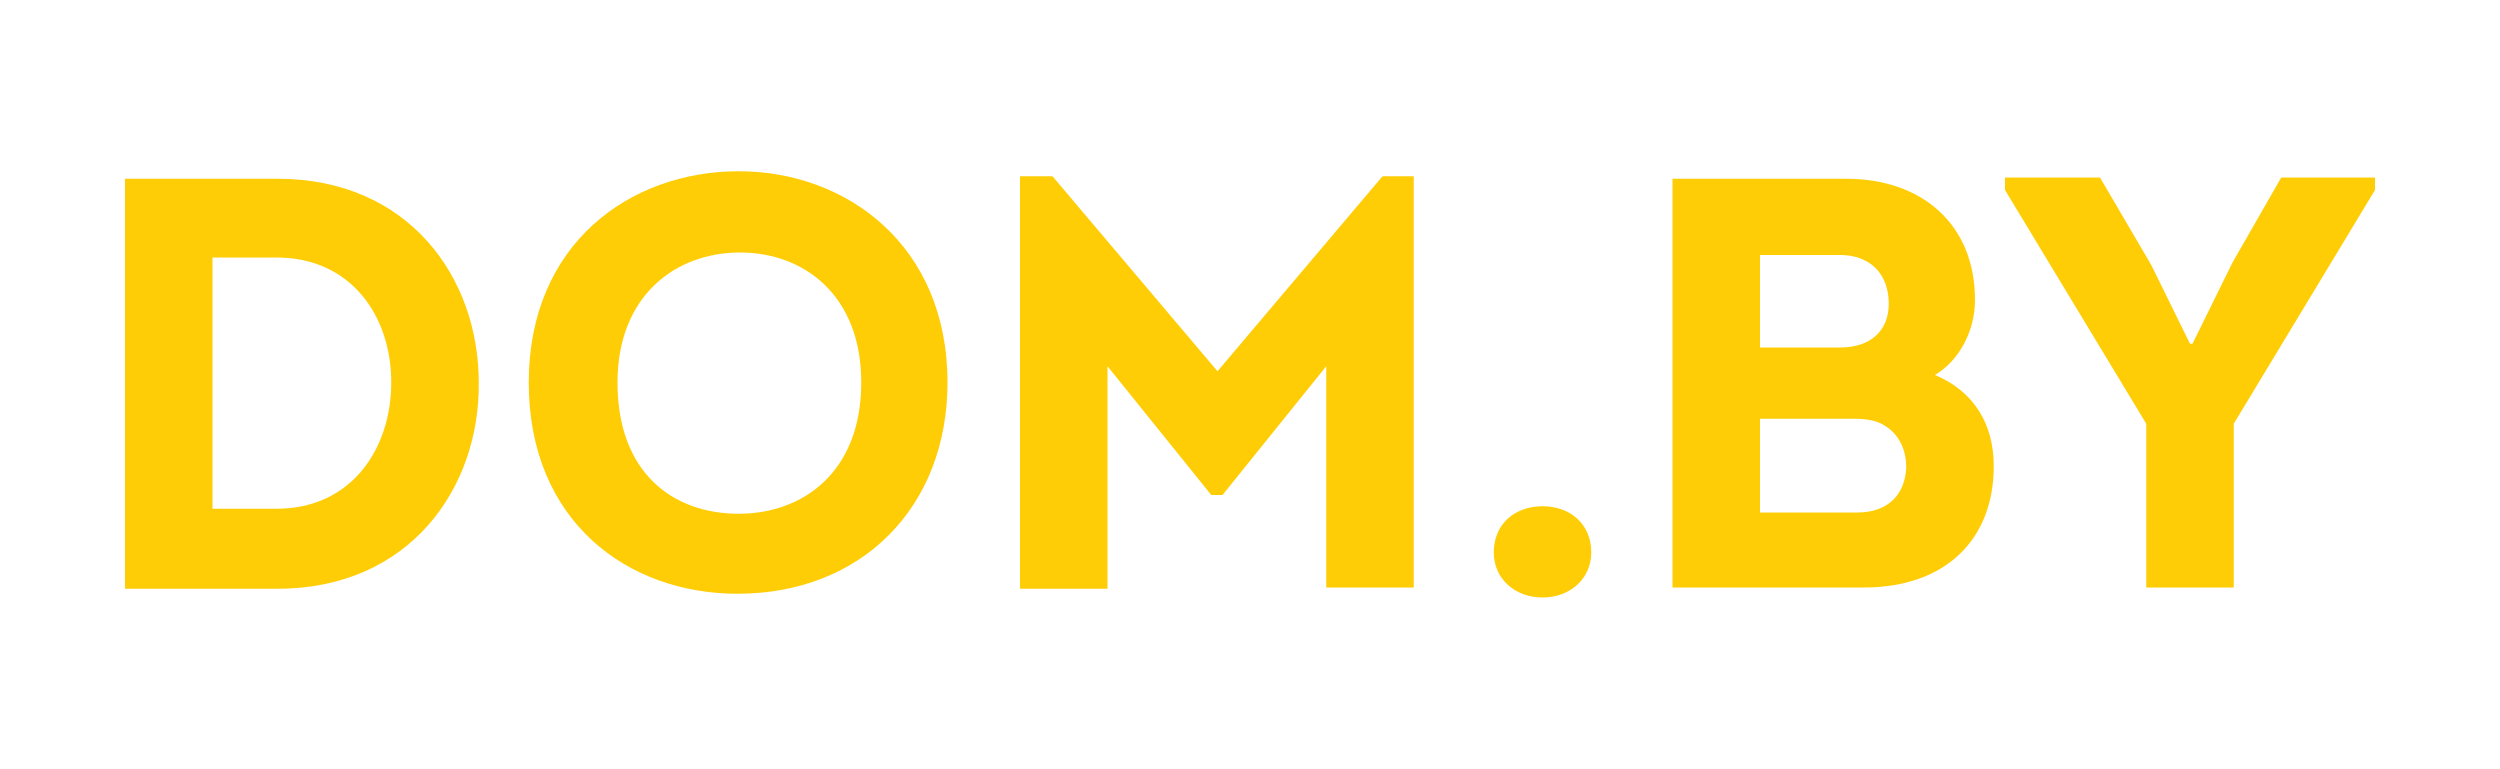
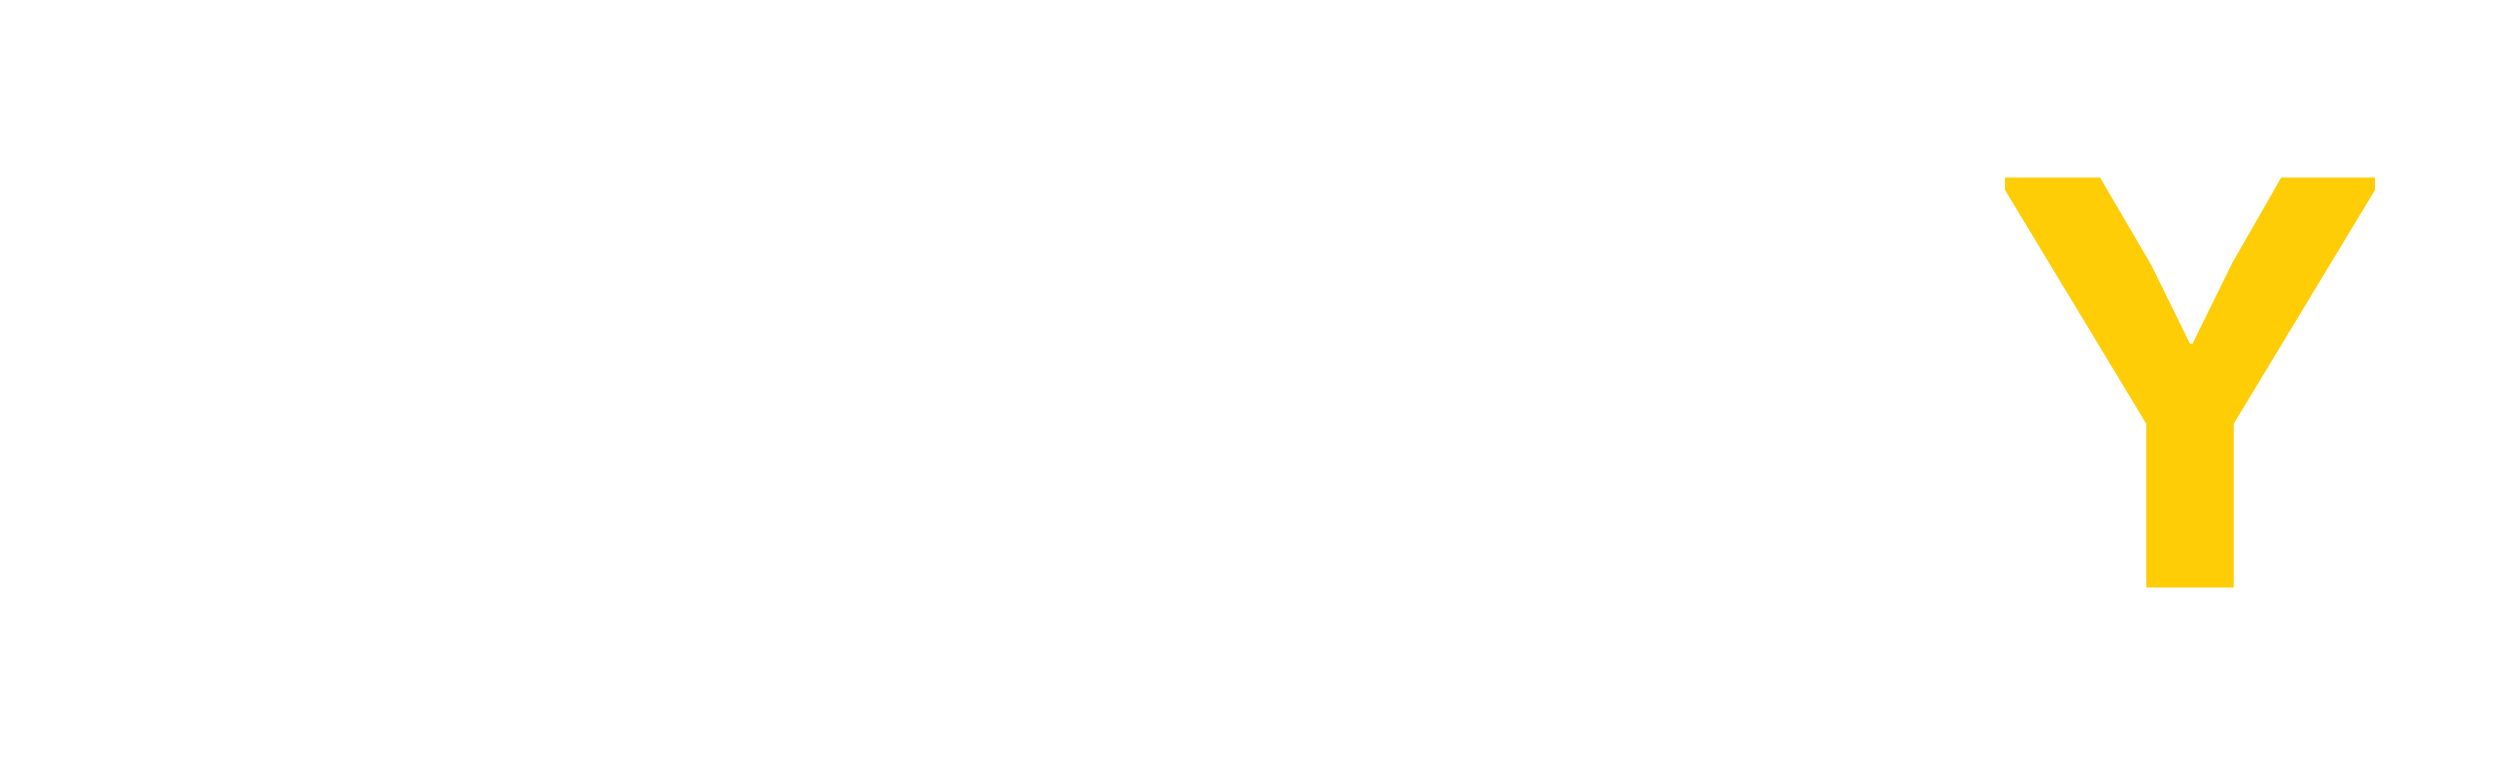
<svg xmlns="http://www.w3.org/2000/svg" version="1.1" id="Layer_1" x="0px" y="0px" viewBox="0 0 200 61.5" style="enable-background:new 0 0 200 61.5;" xml:space="preserve">
  <style type="text/css">
	.st0{fill:#FFCD05;}
</style>
  <g>
-     <path class="st0" d="M22.2,14.3c10.5,0,16.1,7.9,16.1,16.3c0.1,8.4-5.5,16.5-16.1,16.5H10V14.3H22.2z M22.1,40.7   c6.1,0,9.2-4.9,9.2-10.1c0-5.3-3.2-10-9.2-10H17v20.1H22.1z" />
-     <path class="st0" d="M59,47.5c-8.8,0-16.7-5.8-16.7-16.9c0-11.1,8.1-16.9,16.8-16.9c8.6,0,16.7,5.9,16.7,16.9   C75.8,40.6,68.9,47.5,59,47.5z M59.1,41.1c5.1,0,9.8-3.3,9.8-10.5c0-7-4.6-10.4-9.7-10.4c-5.2,0-9.8,3.5-9.8,10.4   C49.4,37.8,53.8,41.1,59.1,41.1z" />
-     <path class="st0" d="M110.6,14.1h2.5v32.9h-7V29.3l-8.3,10.3h-0.9l-8.3-10.3v17.8h-7V14.1h2.6l13.2,15.6L110.6,14.1z" />
-     <path class="st0" d="M119.5,44.2c0-2.3,1.7-3.7,3.9-3.7c2.2,0,3.9,1.4,3.9,3.7c0,2.1-1.7,3.6-3.9,3.6   C121.2,47.8,119.5,46.3,119.5,44.2z" />
-     <path class="st0" d="M154.8,30c3.1,1.3,4.7,3.9,4.7,7.3c0,5.8-3.8,9.7-10.4,9.7h-15.3V14.3h13.9c6,0,10.3,3.6,10.3,9.7   C158,26.4,156.8,28.8,154.8,30z M140.8,20.3v7.5h6.4c2.4,0,3.9-1.3,3.9-3.5c0-2.4-1.5-3.9-3.9-3.9H140.8z M140.8,33.4V41h7.8   c2.4,0,3.8-1.4,3.9-3.6c0-1.3-0.5-2.5-1.5-3.2c-0.8-0.6-1.7-0.7-2.8-0.7H140.8z" />
    <path class="st0" d="M175.4,27.5l3.2-6.5l3.9-6.8h7.5v1l-11.3,18.7v13.1h-7V33.9l-11.3-18.7v-1h7.6l4.1,7l3.1,6.3H175.4z" />
  </g>
</svg>